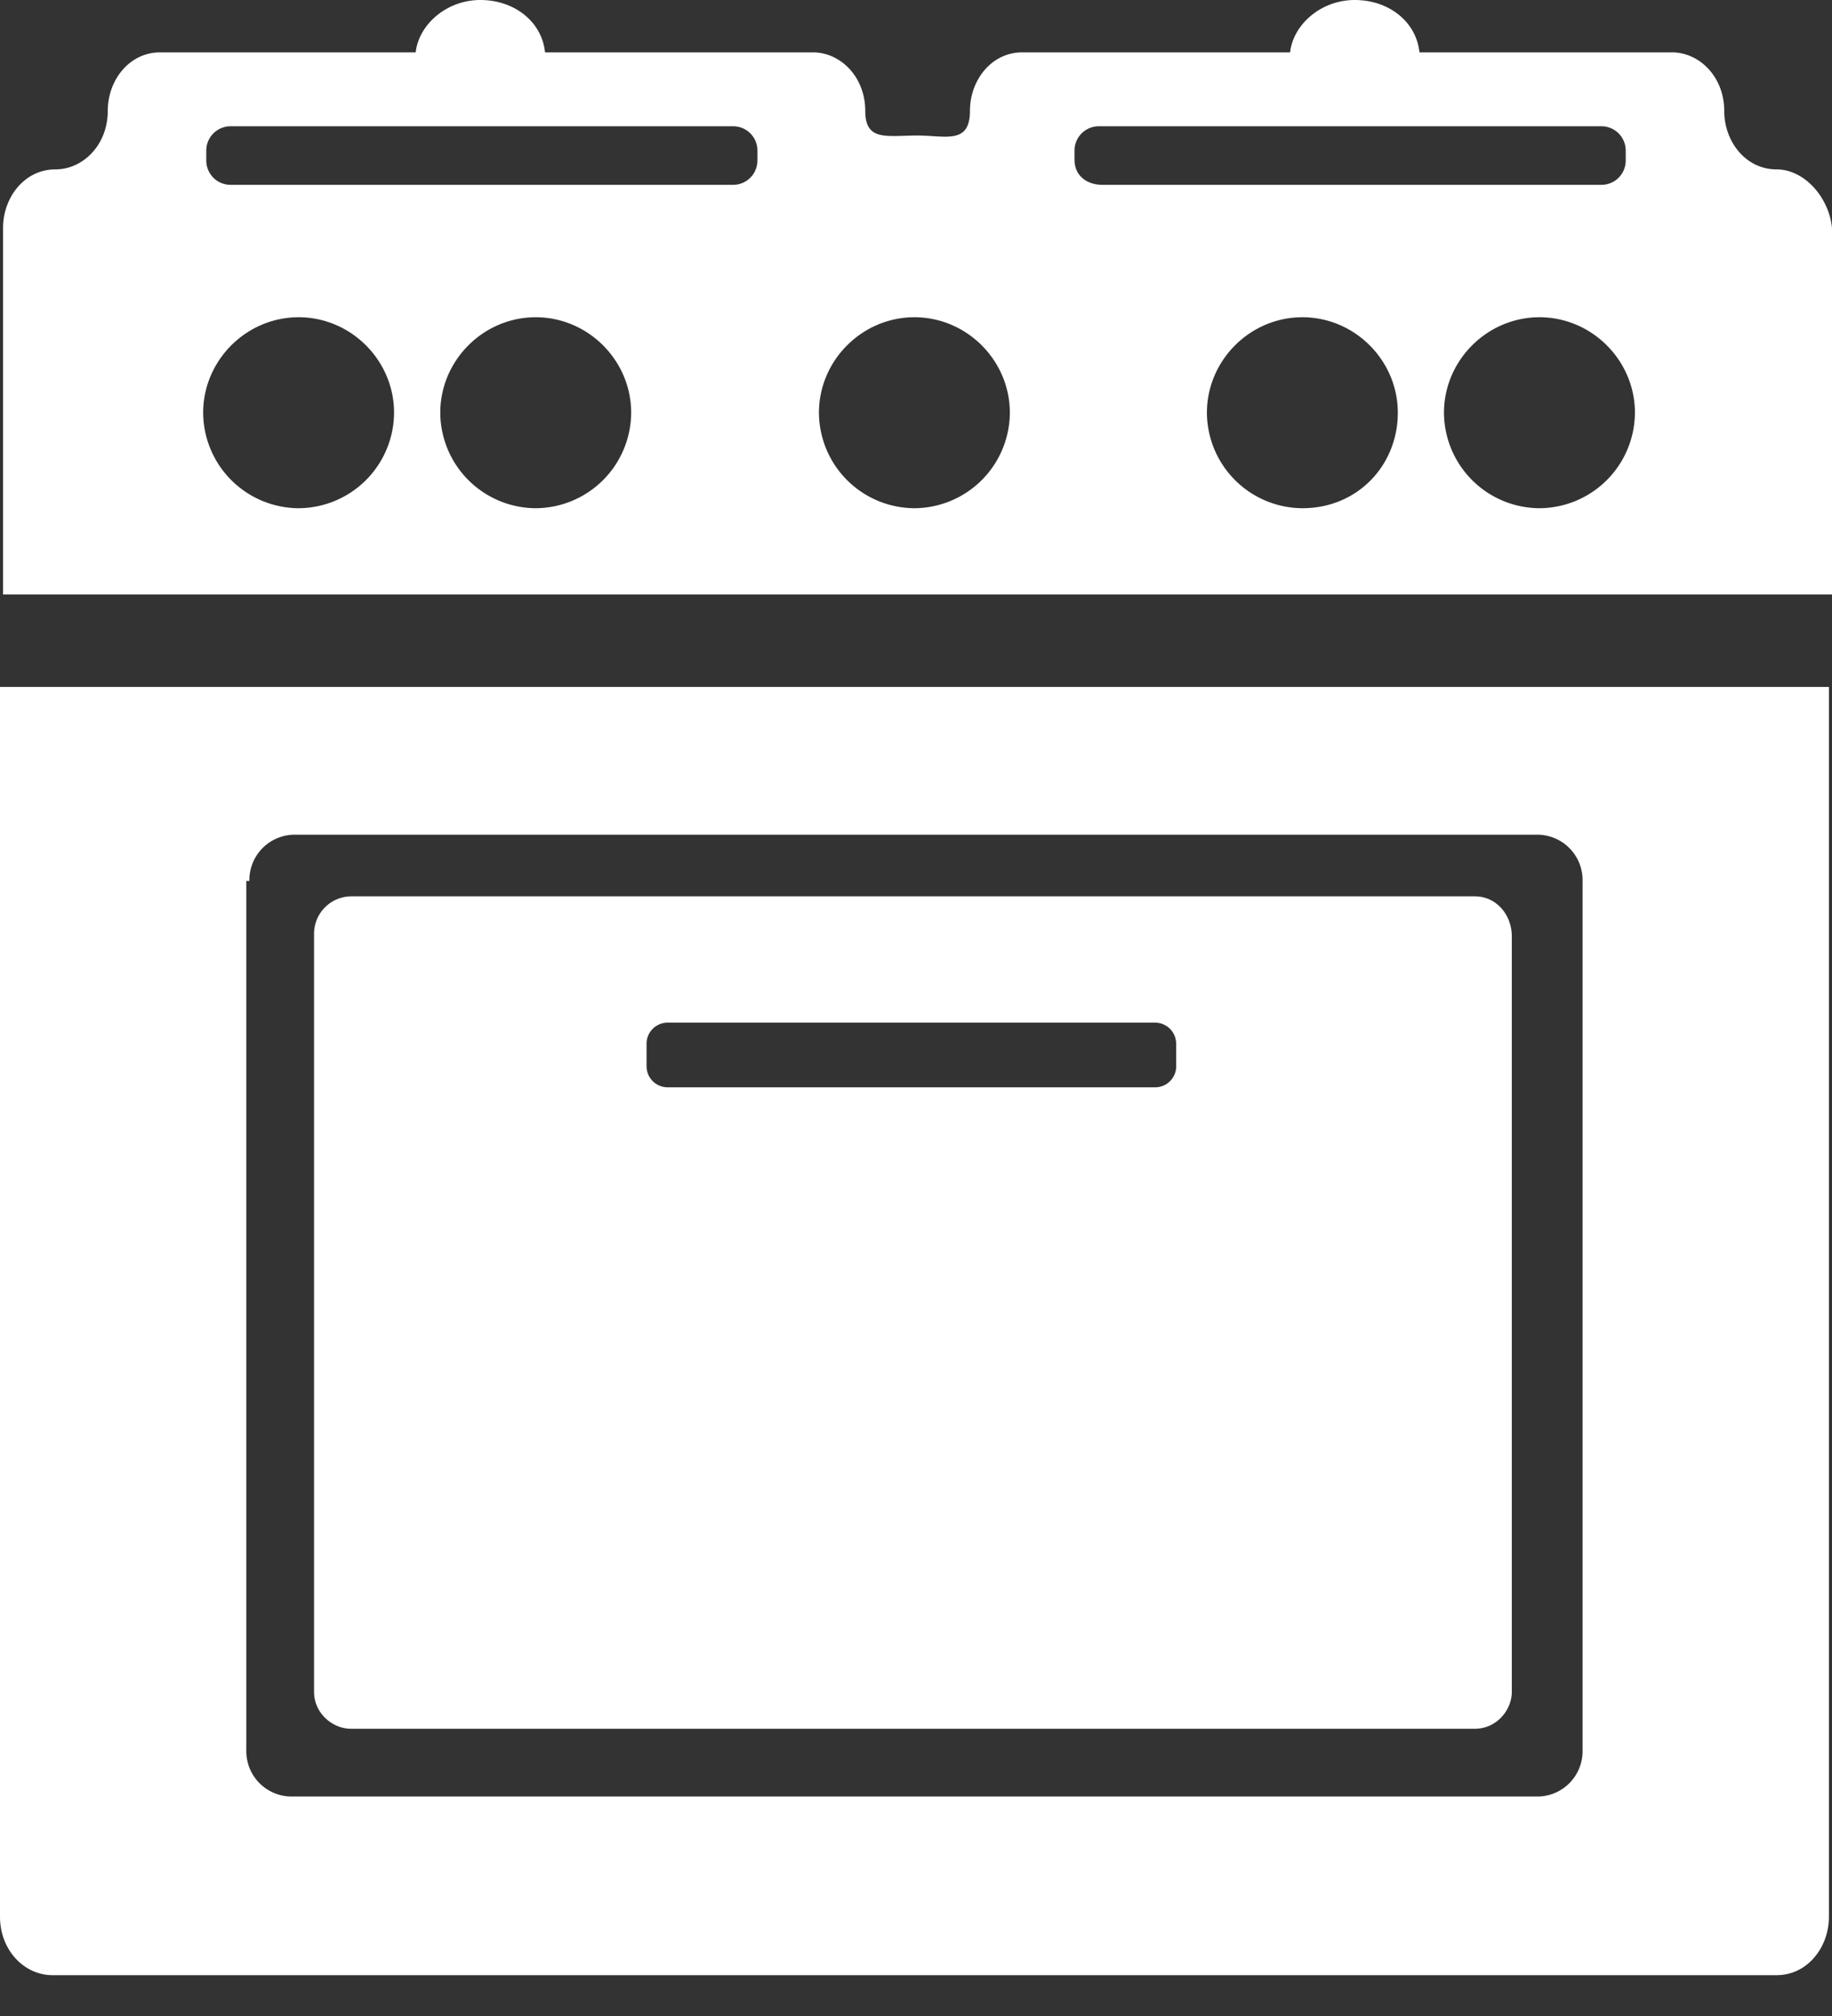
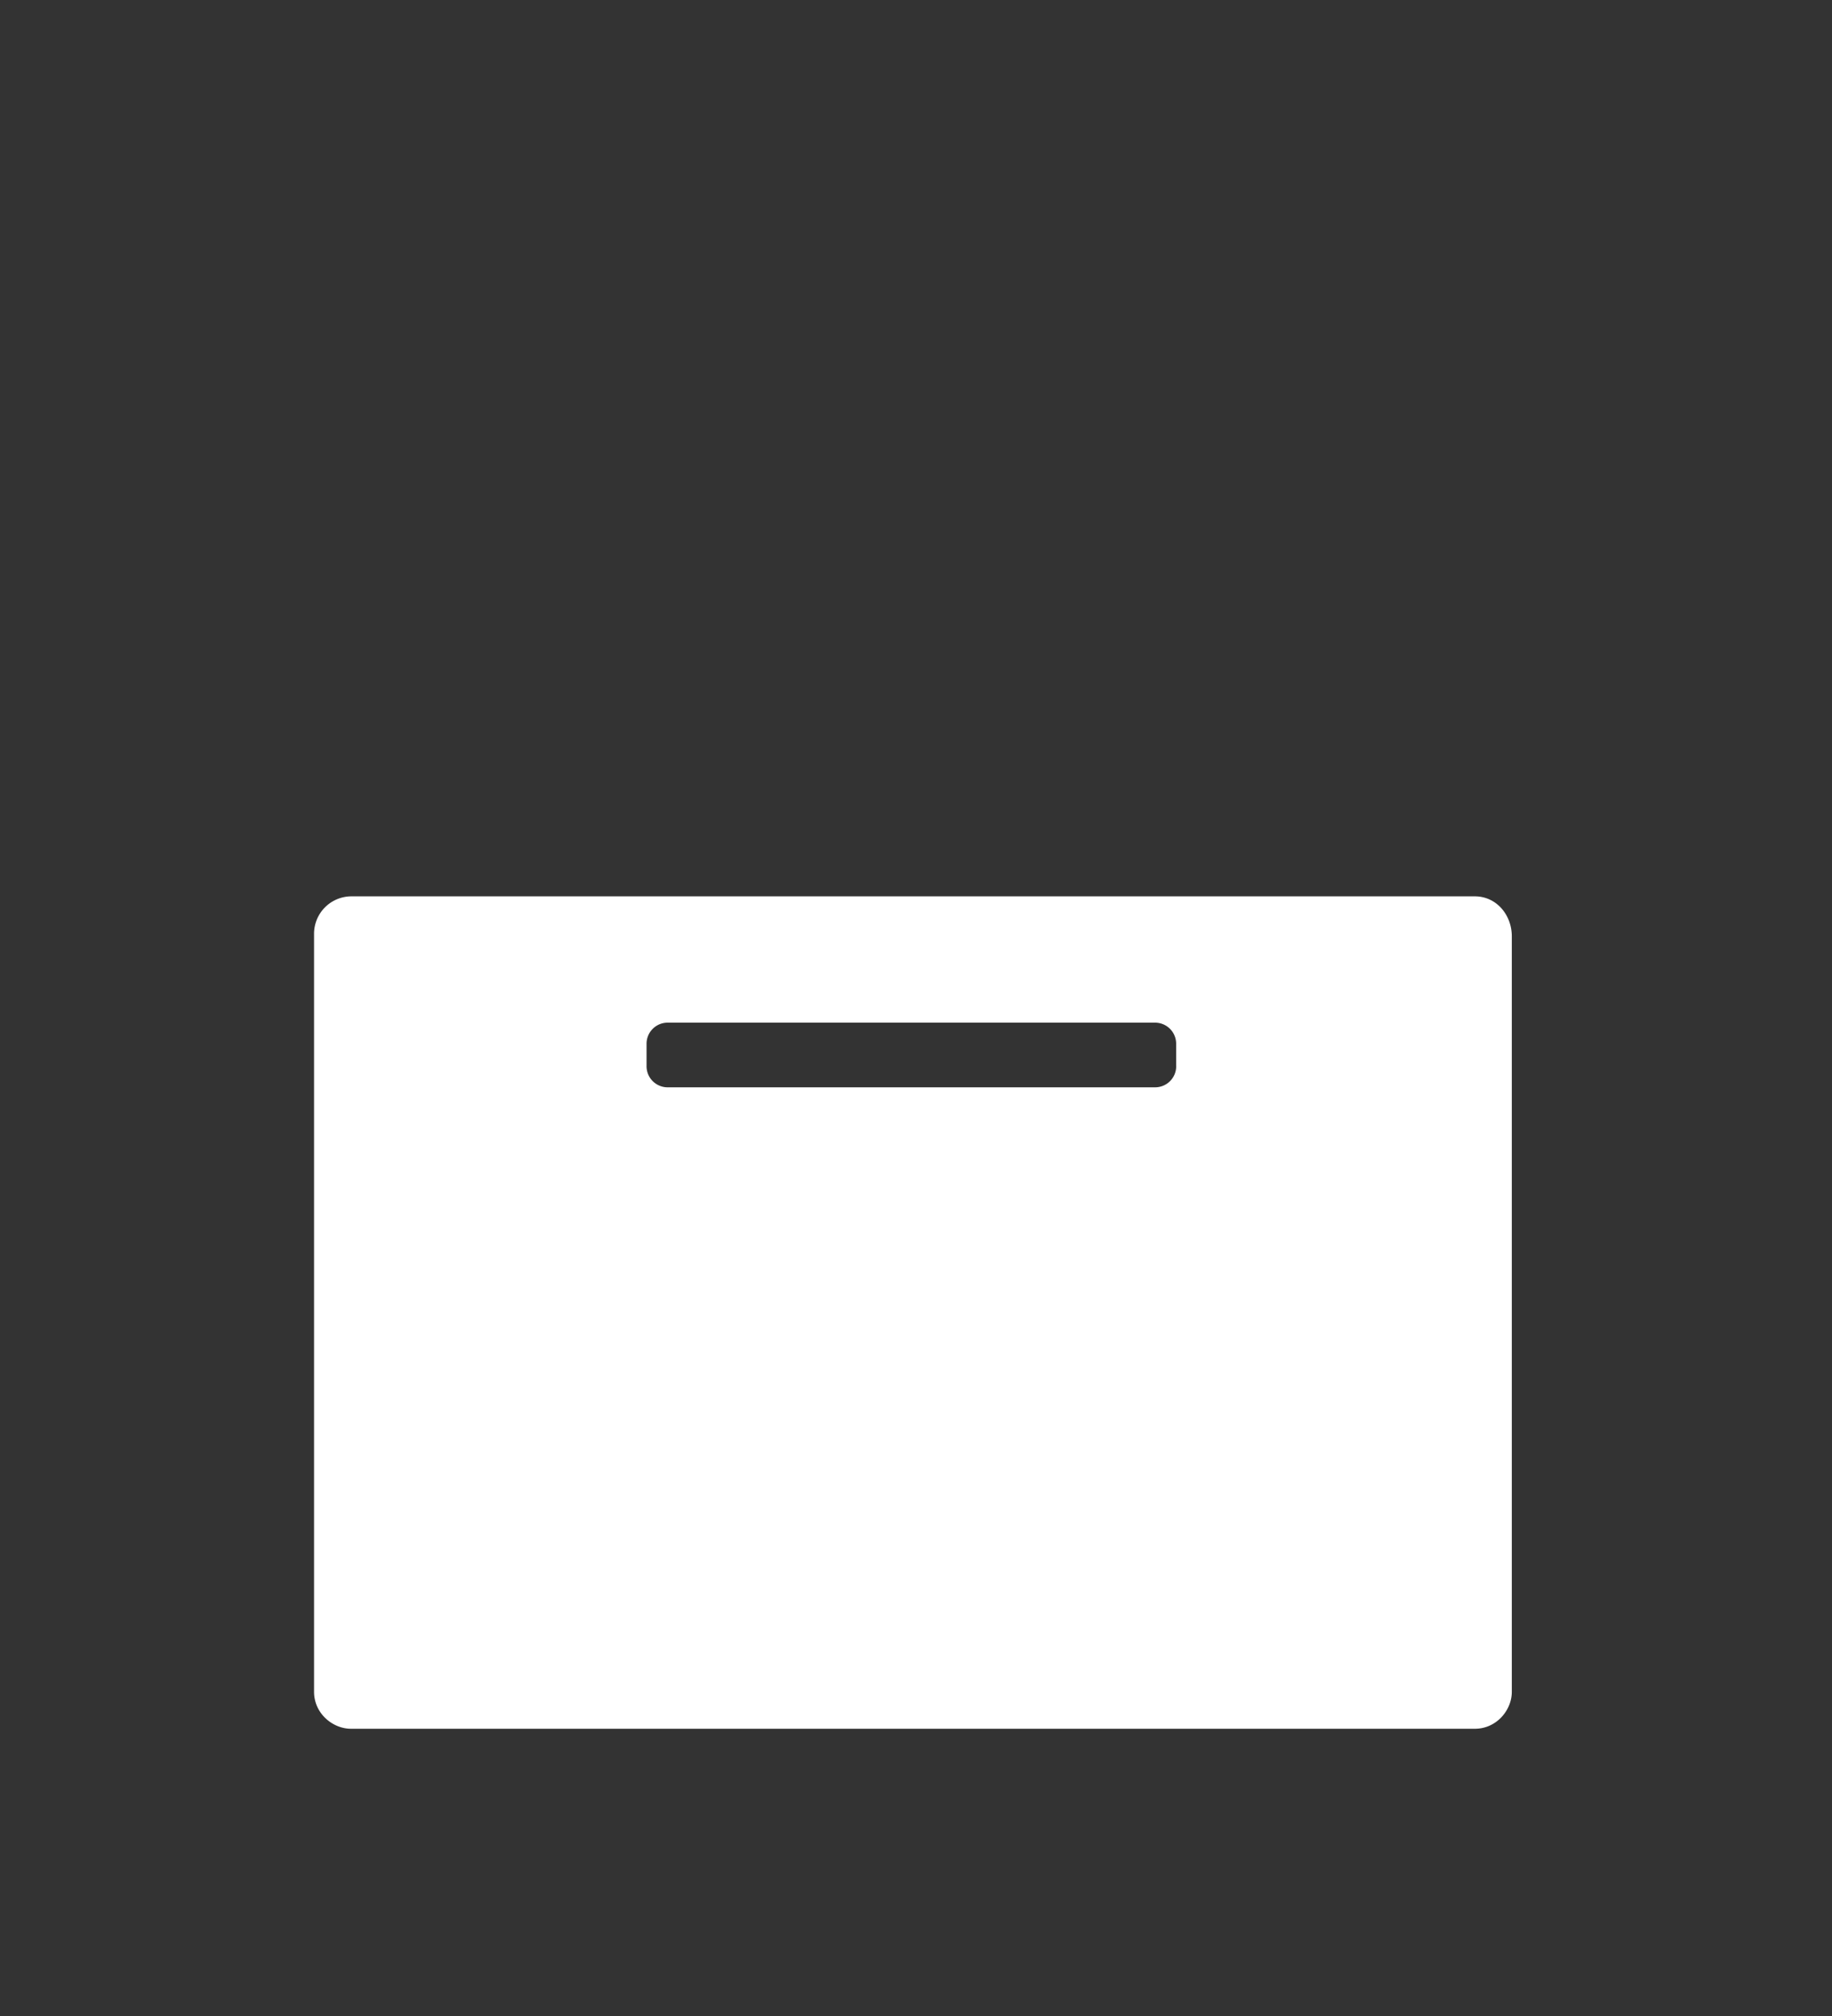
<svg xmlns="http://www.w3.org/2000/svg" width="40" height="44" fill="none">
  <rect width="100%" height="100%" fill="#333333" stroke="none" />
-   <path d="M38.79 3.697c-.672 0-1.143-.605-1.143-1.277 0-.74-.538-1.277-1.143-1.277h-5.512C30.924.47 30.319 0 29.58 0c-.74 0-1.345.538-1.412 1.143H22.32c-.672 0-1.142.605-1.142 1.277 0 .74-.538.538-1.143.538-.673 0-1.143.134-1.143-.538 0-.74-.538-1.277-1.143-1.277H11.9C11.832.47 11.227 0 10.488 0c-.74 0-1.345.538-1.412 1.143h-5.58c-.672 0-1.143.605-1.143 1.277 0 .74-.538 1.277-1.143 1.277-.672 0-1.143.606-1.143 1.278v8H40v-8c-.067-.672-.605-1.278-1.21-1.278zM6.52 11.092a2.095 2.095 0 01-2.084-2.084c0-1.142.941-2.084 2.084-2.084 1.143 0 2.084.942 2.084 2.084a2.095 2.095 0 01-2.084 2.084zm5.177 0a2.095 2.095 0 01-2.084-2.084c0-1.142.94-2.084 2.084-2.084 1.142 0 2.084.942 2.084 2.084a2.095 2.095 0 01-2.084 2.084zm4.84-7.596a.53.53 0 01-.538.538H5.042a.53.53 0 01-.538-.538v-.202a.53.53 0 01.538-.538H16a.53.53 0 01.538.538v.202zm3.428 7.596a2.095 2.095 0 01-2.084-2.084c0-1.142.942-2.084 2.084-2.084 1.143 0 2.084.942 2.084 2.084a2.095 2.095 0 01-2.084 2.084zm3.496-7.596v-.202A.53.53 0 0124 2.756h10.958a.53.53 0 01.538.538v.202a.53.53 0 01-.538.538h-10.89c-.337 0-.606-.202-.606-.538zm4.975 7.596a2.095 2.095 0 01-2.084-2.084c0-1.142.941-2.084 2.084-2.084 1.143 0 2.084.942 2.084 2.084 0 1.143-.874 2.084-2.084 2.084zm5.177 0a2.095 2.095 0 01-2.085-2.084c0-1.142.942-2.084 2.085-2.084 1.142 0 2.084.942 2.084 2.084a2.095 2.095 0 01-2.084 2.084zM0 41.832c0 .74.538 1.277 1.143 1.277H38.79c.672 0 1.143-.605 1.143-1.277v-26.84H0v26.84zm5.445-22.605a.99.99 0 011.009-1.009h27.092a.99.99 0 011.008 1.009v18.975a.99.99 0 01-1.008 1.008H6.386a.99.99 0 01-1.008-1.008V19.227h.067z" fill="#fff" />
  <path d="M32.202 19.563H7.664a.817.817 0 00-.807.807v16.554c0 .47.404.807.807.807h24.538c.47 0 .807-.403.807-.807V20.437c0-.47-.337-.874-.807-.874zm-6.521 3.698a.46.46 0 01-.47.47H14.588a.46.46 0 01-.471-.47v-.471a.46.46 0 01.47-.47H25.21a.46.46 0 01.47.47v.47z" fill="#fff" />
</svg>